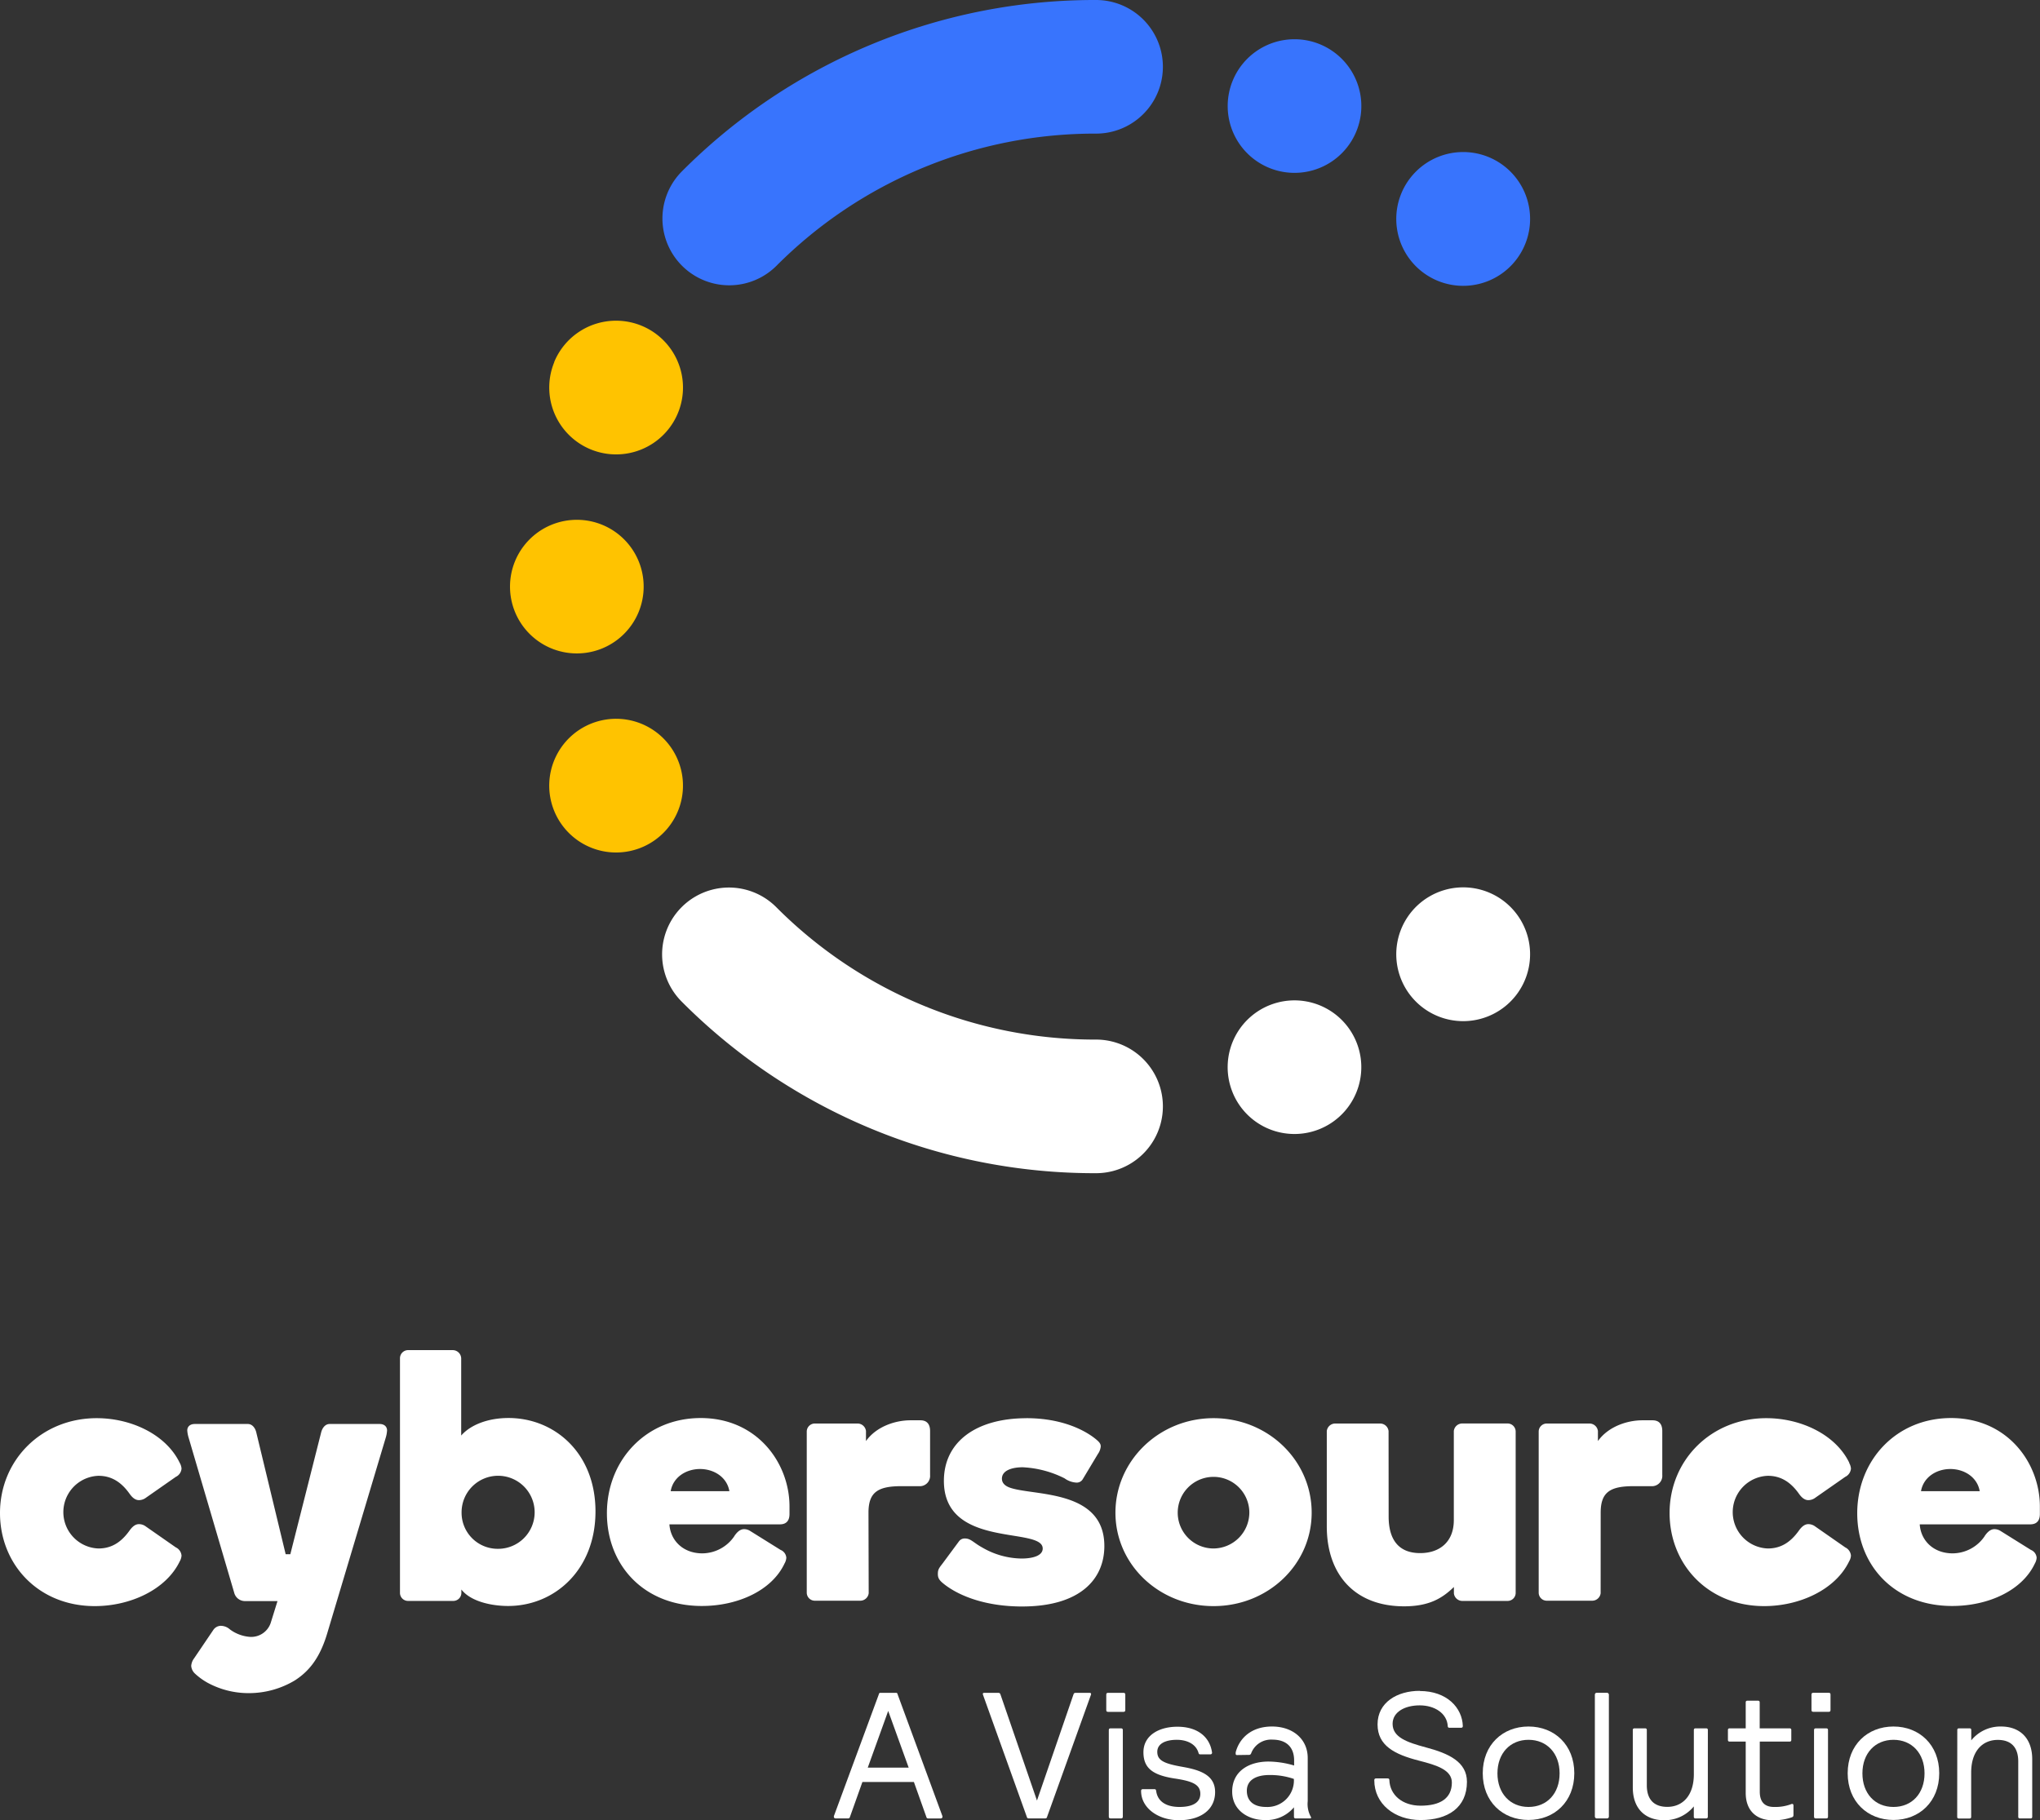
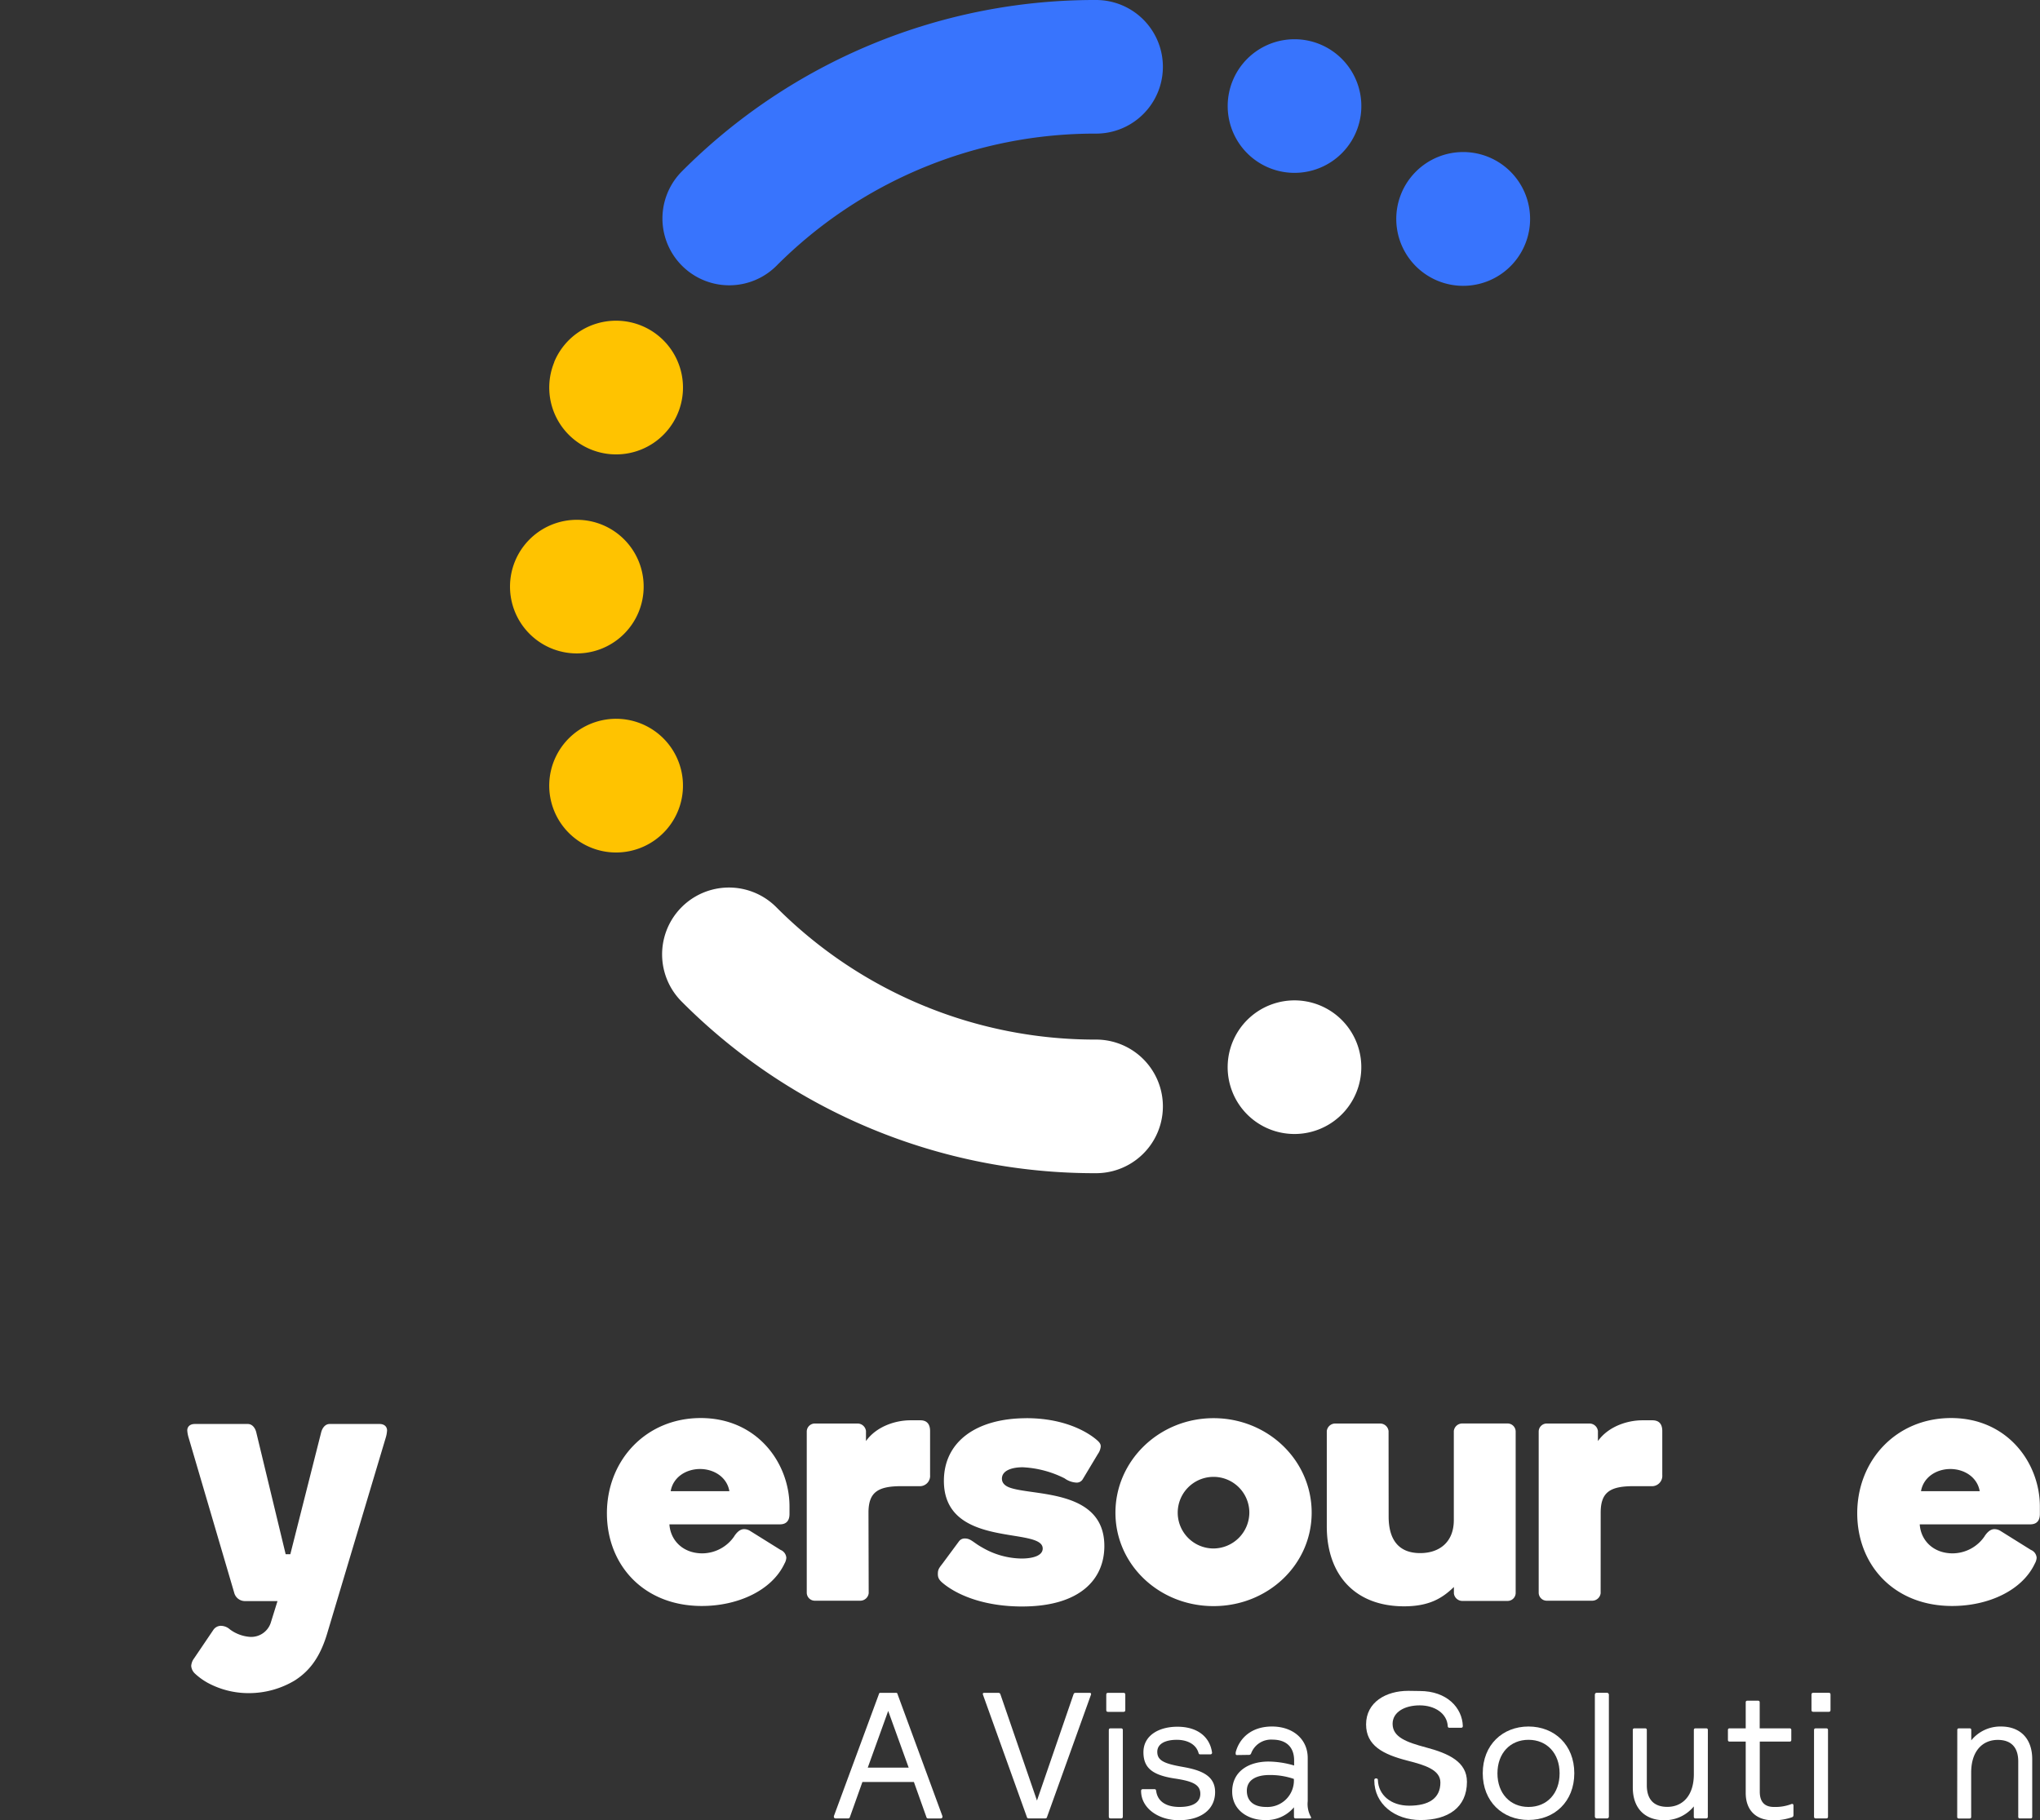
<svg xmlns="http://www.w3.org/2000/svg" viewBox="0 0 480.19 428.57">
  <rect x="0" y="0" width="480.19" height="428.57" fill="#333333" stroke="none" />
  <defs>
    <style>.cls-1{fill:#fff;}.cls-2{fill:#ffc300;}.cls-3{fill:#3874fd;}</style>
  </defs>
  <g id="Layer_2" data-name="Layer 2">
    <g id="Layer_1-2" data-name="Layer 1">
-       <path class="cls-1" d="M42.31,344.44a3.16,3.16,0,0,1,.42,1.35,2.36,2.36,0,0,1-1.35,1.94l-7.24,5.06a2.79,2.79,0,0,1-1.44.42c-1.09,0-1.85-1-2.27-1.6-1.77-2.45-4-4.13-7.25-4.13a8.56,8.56,0,0,0,0,17.11c3.29,0,5.48-1.69,7.25-4.13.42-.59,1.18-1.6,2.27-1.6a2.7,2.7,0,0,1,1.44.42l7.24,5.05a2.36,2.36,0,0,1,1.35,1.94,3.12,3.12,0,0,1-.42,1.35c-3.2,6.66-11.63,10.54-20,10.54C9,378.16,0,368.3,0,356.24c0-12.47,9.78-22.33,22.76-22.33,8.17,0,16.35,3.87,19.55,10.53" />
      <path class="cls-1" d="M77,384.65c-1.77,5.9-4.38,8.93-7.59,11a21,21,0,0,1-10.79,3,20.21,20.21,0,0,1-9.77-2.45,15.22,15.22,0,0,1-3-2.19,2.72,2.72,0,0,1-.84-1.77,3.32,3.32,0,0,1,.67-1.77l4.56-6.74a2.19,2.19,0,0,1,1.68-.93,3.25,3.25,0,0,1,2.19.84,9,9,0,0,0,4.81,1.77,4.85,4.85,0,0,0,4.8-3.29l1.6-5.14H57.65a2.62,2.62,0,0,1-2.53-2l-10.7-36.41a7.55,7.55,0,0,1-.34-1.77c0-.84.59-1.52,1.77-1.52H58.33c1.09,0,1.77,1,2,2l6.91,28.66h1.1l7.25-28.66c.25-1,.92-2,2-2H89.34c1.18,0,1.77.68,1.77,1.52a7.35,7.35,0,0,1-.33,1.77Z" />
-       <path class="cls-1" d="M117.08,364.67a8.6,8.6,0,1,0-8.43-8.6,8.49,8.49,0,0,0,8.43,8.6M108.56,338c2.2-2.53,6.32-4.13,11.13-4.13,10.87,0,20.48,8.26,20.48,22s-9.61,22.26-20.57,22.26c-3.79,0-8.76-1-11-3.88V375a1.9,1.9,0,0,1-1.93,1.94H96.09A1.9,1.9,0,0,1,94.15,375V319.83a1.91,1.91,0,0,1,1.94-1.94h10.54a2,2,0,0,1,1.93,1.94Z" />
      <path class="cls-1" d="M157.87,351.1h13.82c-.59-3.37-3.7-5.22-6.91-5.22s-6.32,1.85-6.91,5.22m15,10.54c.42-.59,1.17-1.6,2.27-1.6a2.65,2.65,0,0,1,1.43.42l7.17,4.47a2.15,2.15,0,0,1,1.35,1.85,3.16,3.16,0,0,1-.42,1.35c-3,6.4-11.05,10-19.47,10-13.74,0-22.34-9.7-22.34-21.83,0-12.48,9.19-22.42,22.08-22.42,13.32,0,20.9,10.62,20.9,20.82v1.77c0,1.18-.42,2.44-2.27,2.44h-26c.25,3.79,3.2,6.83,7.75,6.83a9.19,9.19,0,0,0,7.59-4.13" />
      <path class="cls-1" d="M204.48,375.12a2,2,0,0,1-2,1.77H191.84A1.9,1.9,0,0,1,189.9,375V337.11a1.9,1.9,0,0,1,1.94-1.94h10a2,2,0,0,1,2,1.77v2.36c2.53-3.54,7.08-4.89,10.45-4.89h2.37c.92,0,2.27.34,2.27,2.53v10.37a2.42,2.42,0,0,1-2.61,2.61h-4.13c-5.57,0-7.76,1.43-7.76,6.24Z" />
      <path class="cls-1" d="M241.57,333.91c8.6,0,13.82,2.95,16.1,4.72,1.18.92,1.43,1.35,1.43,1.94a3.63,3.63,0,0,1-.67,1.77l-3.54,5.9a1.63,1.63,0,0,1-1.52.84,5.2,5.2,0,0,1-2.78-1,24.42,24.42,0,0,0-9.86-2.61c-2.53,0-4.89.75-4.89,2.69,0,.84.5,1.69,2.11,2.19,5.73,1.86,22,.43,22,13.66,0,7.84-5.73,14.24-19.38,14.24-8.18,0-14.5-2.27-18.29-5.22-1.18-.93-1.52-1.44-1.52-2.45s.25-1.35,1.1-2.44l3.87-5.23a1.65,1.65,0,0,1,1.44-.67c1.34,0,2,1,4,2.1a18.83,18.83,0,0,0,9.27,2.62c2.7,0,5-.68,5-2.36,0-5.23-23.26.17-23.26-15.93,0-9.19,7.59-14.75,19.47-14.75" />
      <path class="cls-1" d="M294.08,356.07a8.43,8.43,0,1,0-8.43,8.52,8.49,8.49,0,0,0,8.43-8.52m14.67.09c0,12.22-10.28,22-23.1,22s-23.09-9.78-23.09-22,10.28-22.25,23.09-22.25,23.1,9.94,23.1,22.25" />
      <path class="cls-1" d="M326.87,357.09c0,5.22,2.19,8.59,7.42,8.59,4.55,0,7.92-2.61,7.92-7.75v-21a2,2,0,0,1,2-1.77h10.62a1.91,1.91,0,0,1,1.94,1.94V375a1.9,1.9,0,0,1-1.94,1.94H344.23a2,2,0,0,1-2-1.77v-1.51c-2.61,2.52-5.65,4.55-11.72,4.55-11.63,0-18.2-7.5-18.2-18.8V336.94a2,2,0,0,1,2-1.77h10.54a2,2,0,0,1,2,1.77Z" />
      <path class="cls-1" d="M376.77,375.12a2,2,0,0,1-2,1.77H364.13a1.9,1.9,0,0,1-1.94-1.94V337.11a1.9,1.9,0,0,1,1.94-1.94h10a2,2,0,0,1,2,1.77v2.36c2.53-3.54,7.08-4.89,10.45-4.89H389c.93,0,2.28.34,2.28,2.53v10.37a2.43,2.43,0,0,1-2.62,2.61h-4.13c-5.56,0-7.75,1.43-7.75,6.24Z" />
-       <path class="cls-1" d="M435.26,344.44a3.05,3.05,0,0,1,.43,1.35,2.38,2.38,0,0,1-1.35,1.94l-7.25,5.06a2.79,2.79,0,0,1-1.44.42c-1.09,0-1.85-1-2.27-1.6-1.77-2.45-4-4.13-7.25-4.13a8.56,8.56,0,0,0,0,17.11c3.29,0,5.48-1.69,7.25-4.13.42-.59,1.18-1.6,2.27-1.6a2.7,2.7,0,0,1,1.44.42l7.25,5.05a2.38,2.38,0,0,1,1.35,1.94,3,3,0,0,1-.43,1.35c-3.2,6.66-11.63,10.54-20,10.54C402,378.16,393,368.3,393,356.24c0-12.47,9.78-22.33,22.76-22.33,8.17,0,16.35,3.87,19.55,10.53" />
      <path class="cls-1" d="M452.21,351.1H466c-.59-3.37-3.71-5.22-6.91-5.22s-6.32,1.85-6.91,5.22m15,10.54c.42-.59,1.18-1.6,2.27-1.6a2.7,2.7,0,0,1,1.44.42l7.16,4.47a2.15,2.15,0,0,1,1.35,1.85,3.16,3.16,0,0,1-.42,1.35c-3,6.4-11,10-19.47,10-13.74,0-22.34-9.7-22.34-21.83,0-12.48,9.19-22.42,22.09-22.42,13.31,0,20.9,10.62,20.9,20.82v1.77c0,1.18-.42,2.44-2.28,2.44h-26c.25,3.79,3.2,6.83,7.75,6.83a9.17,9.17,0,0,0,7.59-4.13" />
      <path class="cls-1" d="M246.49,427.73c-.08.29-.16.42-.46.42h-3.89c-.29,0-.38-.13-.46-.42L231.37,399c-.09-.29,0-.42.33-.42H235c.3,0,.42.13.51.42l8.58,24.94L252.67,399c.08-.29.21-.42.5-.42h3.3c.29,0,.42.13.34.42Z" />
      <path class="cls-1" d="M261,407.36c0-.3.13-.42.42-.42h2.45c.3,0,.43.12.43.42v20.37c0,.3-.13.42-.43.42h-2.45c-.29,0-.42-.12-.42-.42ZM260.4,399c0-.29.13-.42.42-.42h3.64c.29,0,.42.13.42.42v3.64c0,.29-.13.42-.42.42h-3.64c-.29,0-.42-.13-.42-.42Z" />
      <path class="cls-1" d="M277.51,428.57c-4.94,0-8.91-2.91-8.91-6.88a.38.38,0,0,1,.42-.43h2.7c.3,0,.38.13.43.43.33,2.45,2.32,3.76,5.49,3.76,2.83,0,4.9-.89,4.9-3.09s-1.86-3-6.17-3.63c-5.07-.8-7.22-2.45-7.22-6.17,0-3.89,3.55-6,8-6,4.73,0,7.64,2.4,8.15,6.08a.37.37,0,0,1-.42.42h-2.37c-.29,0-.33-.12-.42-.42-.63-2.07-2.79-3-5.07-3-2.71,0-4.61.93-4.61,2.83,0,2.08,1.69,2.79,6,3.55,4.06.72,7.61,1.91,7.61,5.92,0,4.27-3.55,6.63-8.5,6.63" />
      <path class="cls-1" d="M298.81,417.93c-3,0-5.32,1.09-5.32,3.71,0,2.46,1.69,3.81,4.52,3.81a6.24,6.24,0,0,0,6.55-6.6,17.12,17.12,0,0,0-5.75-.92m-7.65-4.7c-.17,0-.29-.08-.29-.25a1.85,1.85,0,0,1,0-.42c.85-3.21,3.59-6.05,8.54-6.05s8.41,3,8.41,7.4V424.1a6.26,6.26,0,0,0,.71,3.63.39.39,0,0,1,.09.21c0,.17-.13.21-.34.21H305c-.29,0-.42-.12-.42-.42v-2.2a8.47,8.47,0,0,1-6.93,3c-3.68,0-7.61-2.19-7.61-6.71,0-4.7,3.81-7.06,8.58-7.06a22,22,0,0,1,6,.93v-1.19c0-3.16-1.86-4.9-5.11-4.9a5,5,0,0,0-5,3.21.53.53,0,0,1-.59.38Z" />
-       <path class="cls-1" d="M334.19,398.15c6.38,0,10,3.93,10.14,8.24,0,.29-.13.42-.43.42h-2.7c-.29,0-.42-.13-.42-.42-.17-2.92-3-4.86-6.59-4.86s-6.39,1.6-6.39,4.35c0,3.17,3.39,4.35,7.82,5.54,5.41,1.43,9.68,3.42,9.68,8.11,0,6.09-4.52,9-10.9,9-6.13,0-10.91-3.8-10.91-9.38,0-.29.13-.42.43-.42h2.7c.3,0,.42.13.42.42.13,3.43,3,6,7.36,6,4.56,0,7.35-1.69,7.35-5.45,0-3-3.63-4.1-7.73-5.15-5.79-1.48-9.76-3.55-9.76-8.54,0-5.2,4.64-7.9,9.93-7.9" />
+       <path class="cls-1" d="M334.19,398.15c6.38,0,10,3.93,10.14,8.24,0,.29-.13.42-.43.42h-2.7c-.29,0-.42-.13-.42-.42-.17-2.92-3-4.86-6.59-4.86s-6.39,1.6-6.39,4.35c0,3.17,3.39,4.35,7.82,5.54,5.41,1.43,9.68,3.42,9.68,8.11,0,6.09-4.52,9-10.9,9-6.13,0-10.91-3.8-10.91-9.38,0-.29.13-.42.43-.42c.3,0,.42.13.42.42.13,3.43,3,6,7.36,6,4.56,0,7.35-1.69,7.35-5.45,0-3-3.63-4.1-7.73-5.15-5.79-1.48-9.76-3.55-9.76-8.54,0-5.2,4.64-7.9,9.93-7.9" />
      <path class="cls-1" d="M359.79,425.45c4.36,0,7.32-3.17,7.32-7.91s-3-7.9-7.32-7.9-7.31,3.17-7.31,7.9,3,7.91,7.31,7.91m0-18.94c6.09,0,10.78,4.31,10.78,11s-4.69,11-10.78,11-10.77-4.31-10.77-11,4.69-11,10.77-11" />
      <rect class="cls-1" x="375.41" y="398.57" width="3.3" height="29.58" rx="0.42" />
      <path class="cls-1" d="M402,427.73c0,.29-.13.42-.42.42h-2.45c-.3,0-.43-.13-.43-.42v-2.41a8.82,8.82,0,0,1-7,3.25c-4.44,0-7.36-2.74-7.36-7.69V407.36c0-.3.13-.42.43-.42h2.45c.29,0,.42.12.42.42v13c0,3.42,1.78,5.07,4.82,5.07,3.55,0,6.25-2.58,6.25-7.7V407.36c0-.3.13-.42.43-.42h2.45c.29,0,.42.12.42.42Z" />
      <path class="cls-1" d="M421.23,406.94c.3,0,.42.12.42.42v2.28c0,.3-.12.42-.42.42h-7v11.8c0,2.36,1.1,3.59,3.34,3.59a10.62,10.62,0,0,0,4-.64.79.79,0,0,1,.29-.08c.21,0,.3.17.3.42v2c0,.38,0,.59-.34.72a13,13,0,0,1-4.52.71c-4,0-6.38-2.4-6.38-6.42V410.06h-3.76c-.3,0-.43-.12-.43-.42v-2.28c0-.3.13-.42.43-.42h3.76v-6.09c0-.29.12-.42.42-.42h2.45c.3,0,.42.13.42.42v6.09Z" />
      <path class="cls-1" d="M427,407.36c0-.3.12-.42.42-.42h2.45c.3,0,.42.12.42.42v20.37c0,.3-.12.42-.42.42h-2.45c-.3,0-.42-.12-.42-.42Zm-.6-8.37c0-.29.13-.42.43-.42h3.63c.3,0,.42.13.42.42v3.64c0,.29-.12.42-.42.42h-3.63c-.3,0-.43-.13-.43-.42Z" />
-       <path class="cls-1" d="M445.7,425.45c4.35,0,7.31-3.17,7.31-7.91s-3-7.9-7.31-7.9-7.31,3.17-7.31,7.9,2.95,7.91,7.31,7.91m0-18.94c6.08,0,10.77,4.31,10.77,11s-4.69,11-10.77,11-10.78-4.31-10.78-11,4.69-11,10.78-11" />
      <path class="cls-1" d="M460.72,407.36c0-.3.12-.42.42-.42h2.45c.3,0,.42.12.42.42v2.41a8.79,8.79,0,0,1,7-3.26c4.44,0,7.35,2.75,7.35,7.7v13.52c0,.3-.12.42-.42.42h-2.45c-.3,0-.42-.12-.42-.42v-13c0-3.42-1.78-5.07-4.82-5.07-3.55,0-6.26,2.58-6.26,7.69v10.4c0,.3-.12.42-.42.42h-2.45c-.3,0-.42-.12-.42-.42Z" />
      <path class="cls-2" d="M130.48,191A15.74,15.74,0,1,1,145,200.72,15.74,15.74,0,0,1,130.48,191" />
      <path class="cls-1" d="M290.16,257.26A15.73,15.73,0,1,1,304.7,267a15.71,15.71,0,0,1-14.54-9.73" />
      <path class="cls-1" d="M258,276.23a137.07,137.07,0,0,1-97.54-40.4,15.73,15.73,0,0,1,22.25-22.25A105.79,105.79,0,0,0,258,244.77a15.73,15.73,0,1,1,0,31.46" />
-       <path class="cls-1" d="M333.29,235.83a15.75,15.75,0,1,1,11.12,4.6,15.74,15.74,0,0,1-11.12-4.6" />
      <path class="cls-2" d="M130.48,85.24A15.74,15.74,0,1,0,145,75.51a15.74,15.74,0,0,0-14.55,9.73" />
      <path class="cls-3" d="M290.16,19A15.73,15.73,0,1,0,304.7,9.24,15.71,15.71,0,0,0,290.16,19" />
      <path class="cls-3" d="M258,0a137.07,137.07,0,0,0-97.54,40.4A15.73,15.73,0,0,0,182.7,62.65,105.79,105.79,0,0,1,258,31.46,15.73,15.73,0,1,0,258,0" />
      <path class="cls-3" d="M333.29,40.4a15.75,15.75,0,1,0,11.12-4.6,15.74,15.74,0,0,0-11.12,4.6" />
      <path class="cls-2" d="M120.05,138.14h0Zm15.7-15.75a15.73,15.73,0,1,0,15.76,15.7,15.72,15.72,0,0,0-15.76-15.7Z" />
      <path class="cls-1" d="M204.26,416.19h9.63l-4.82-13.35Zm10.86,3.38H203l-2.91,8.16c-.09.3-.17.42-.51.42h-2.83c-.3,0-.47-.12-.47-.42a.52.52,0,0,1,.05-.25L206.84,399c.08-.29.12-.42.42-.42h3.63c.3,0,.34.13.42.42l10.48,28.49a.52.52,0,0,1,.05.25c0,.3-.17.42-.47.42h-2.83c-.34,0-.42-.12-.51-.42Z" />
    </g>
  </g>
</svg>